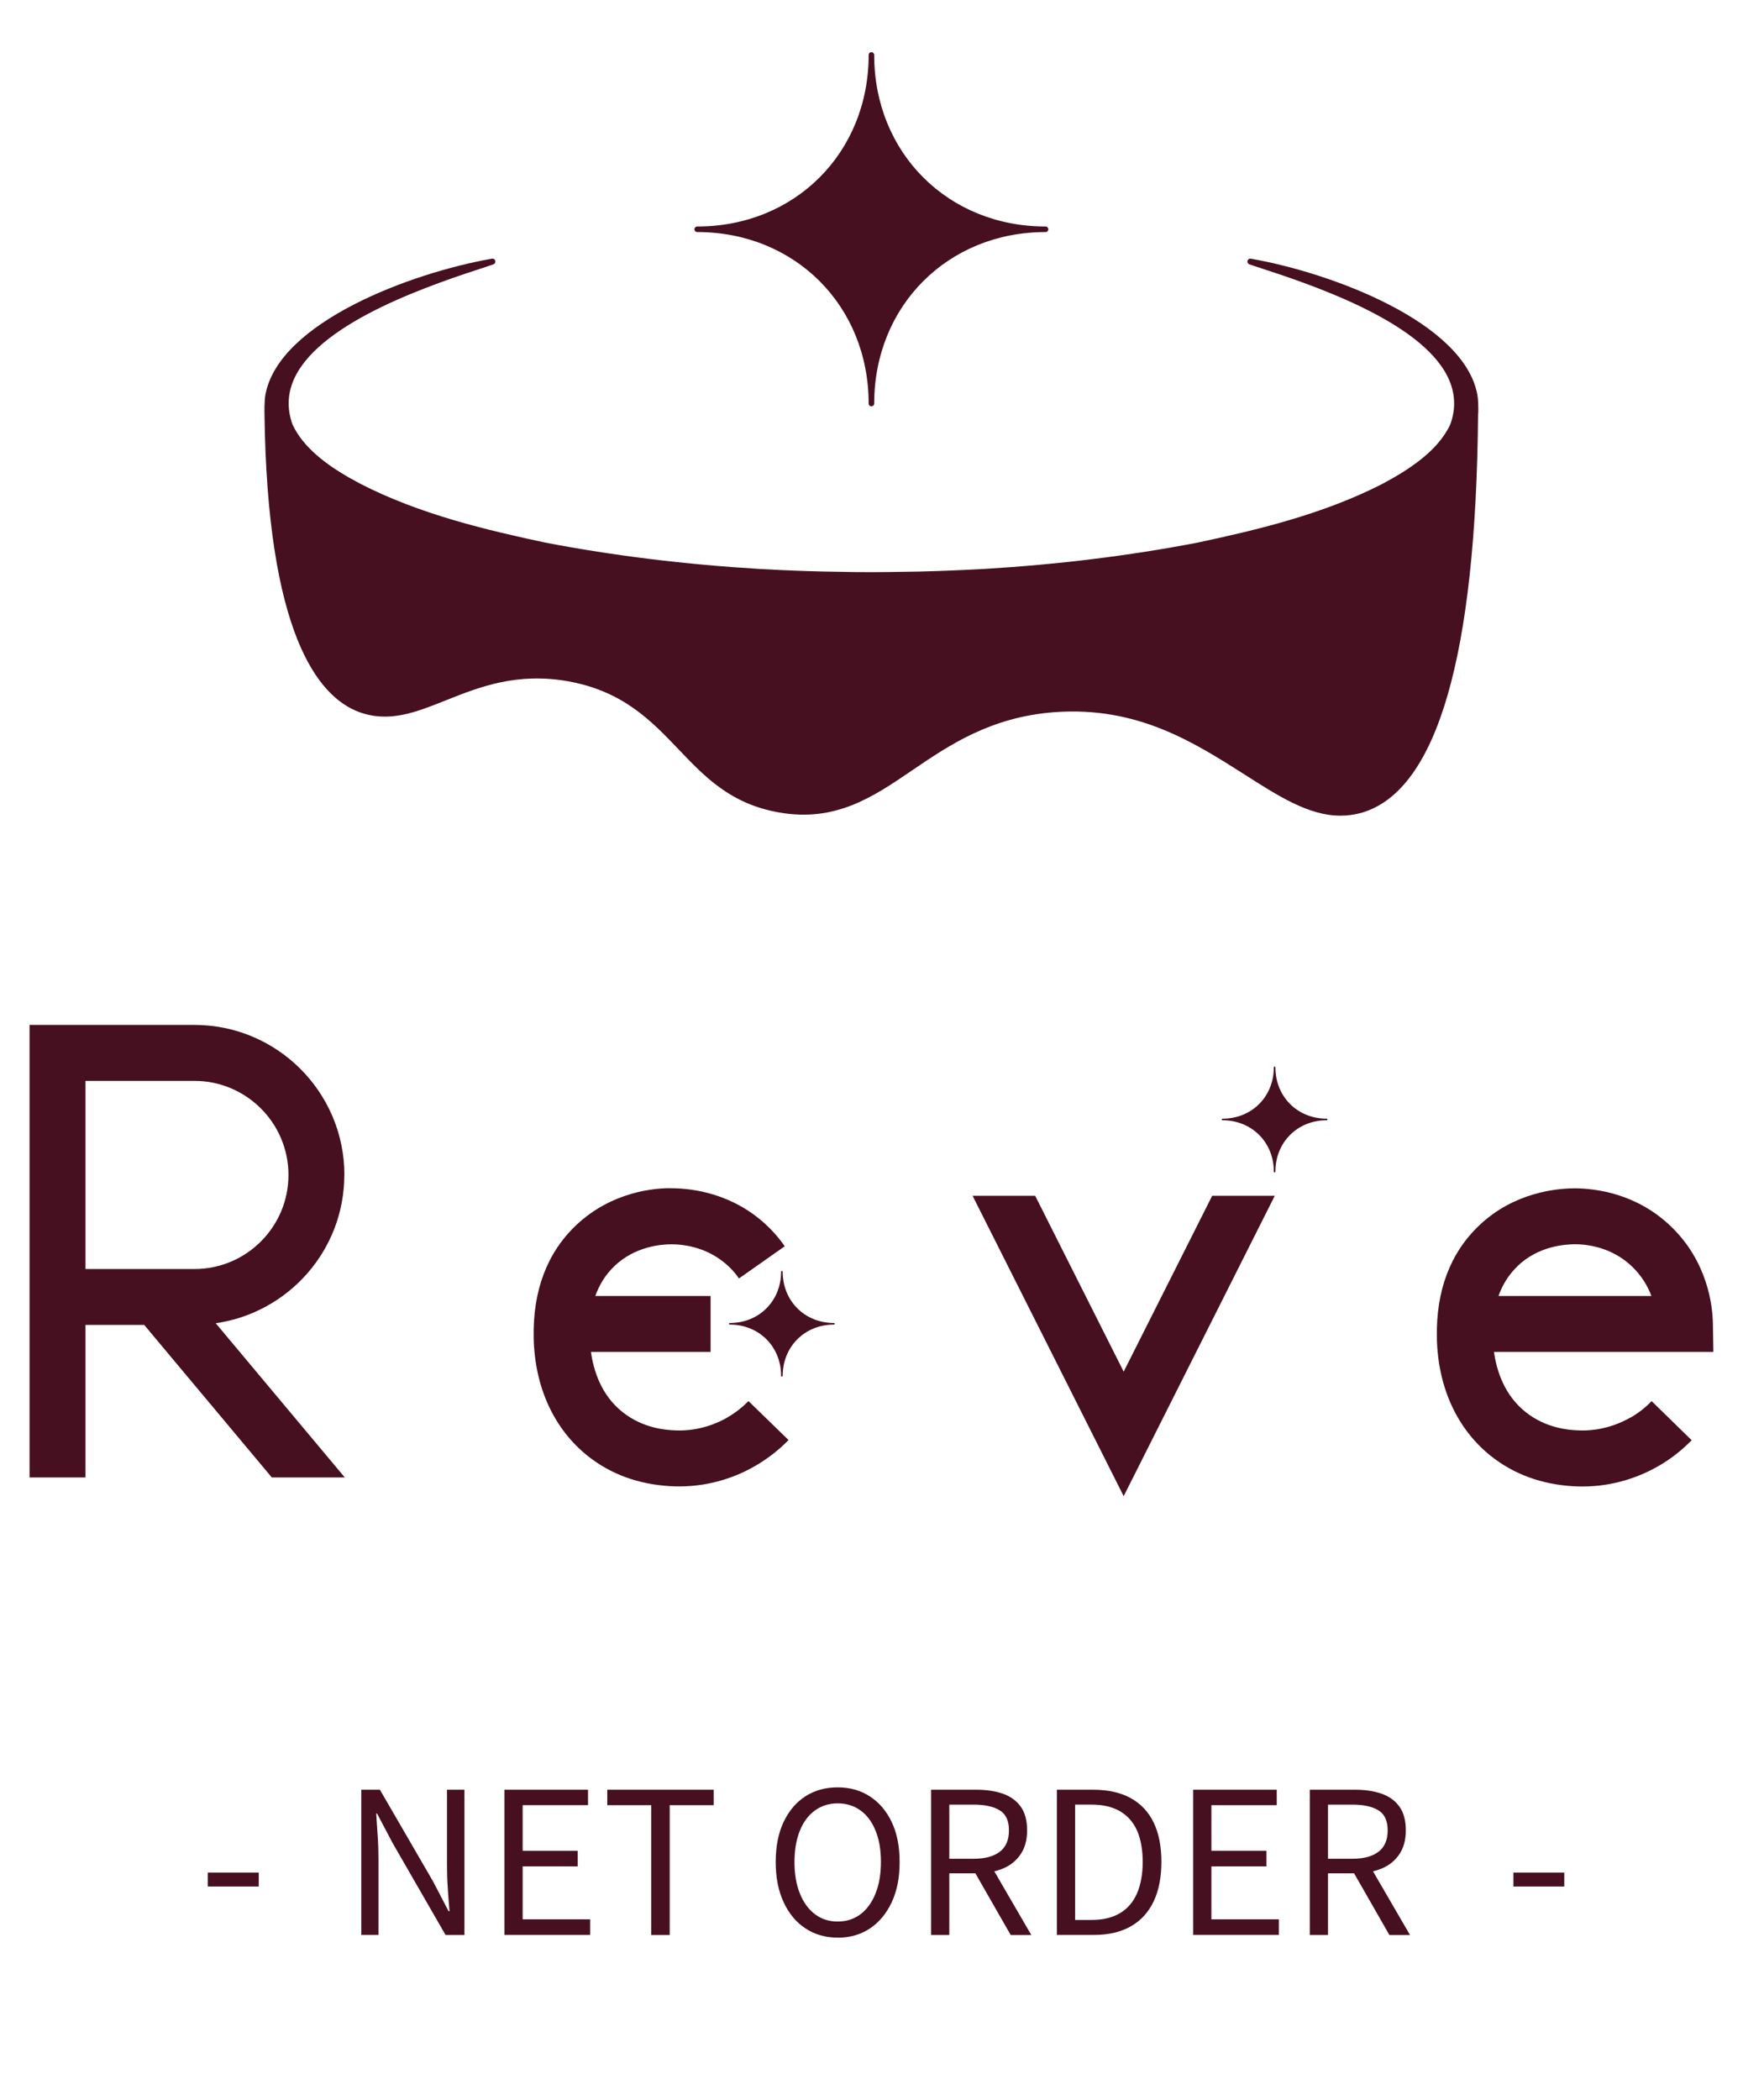
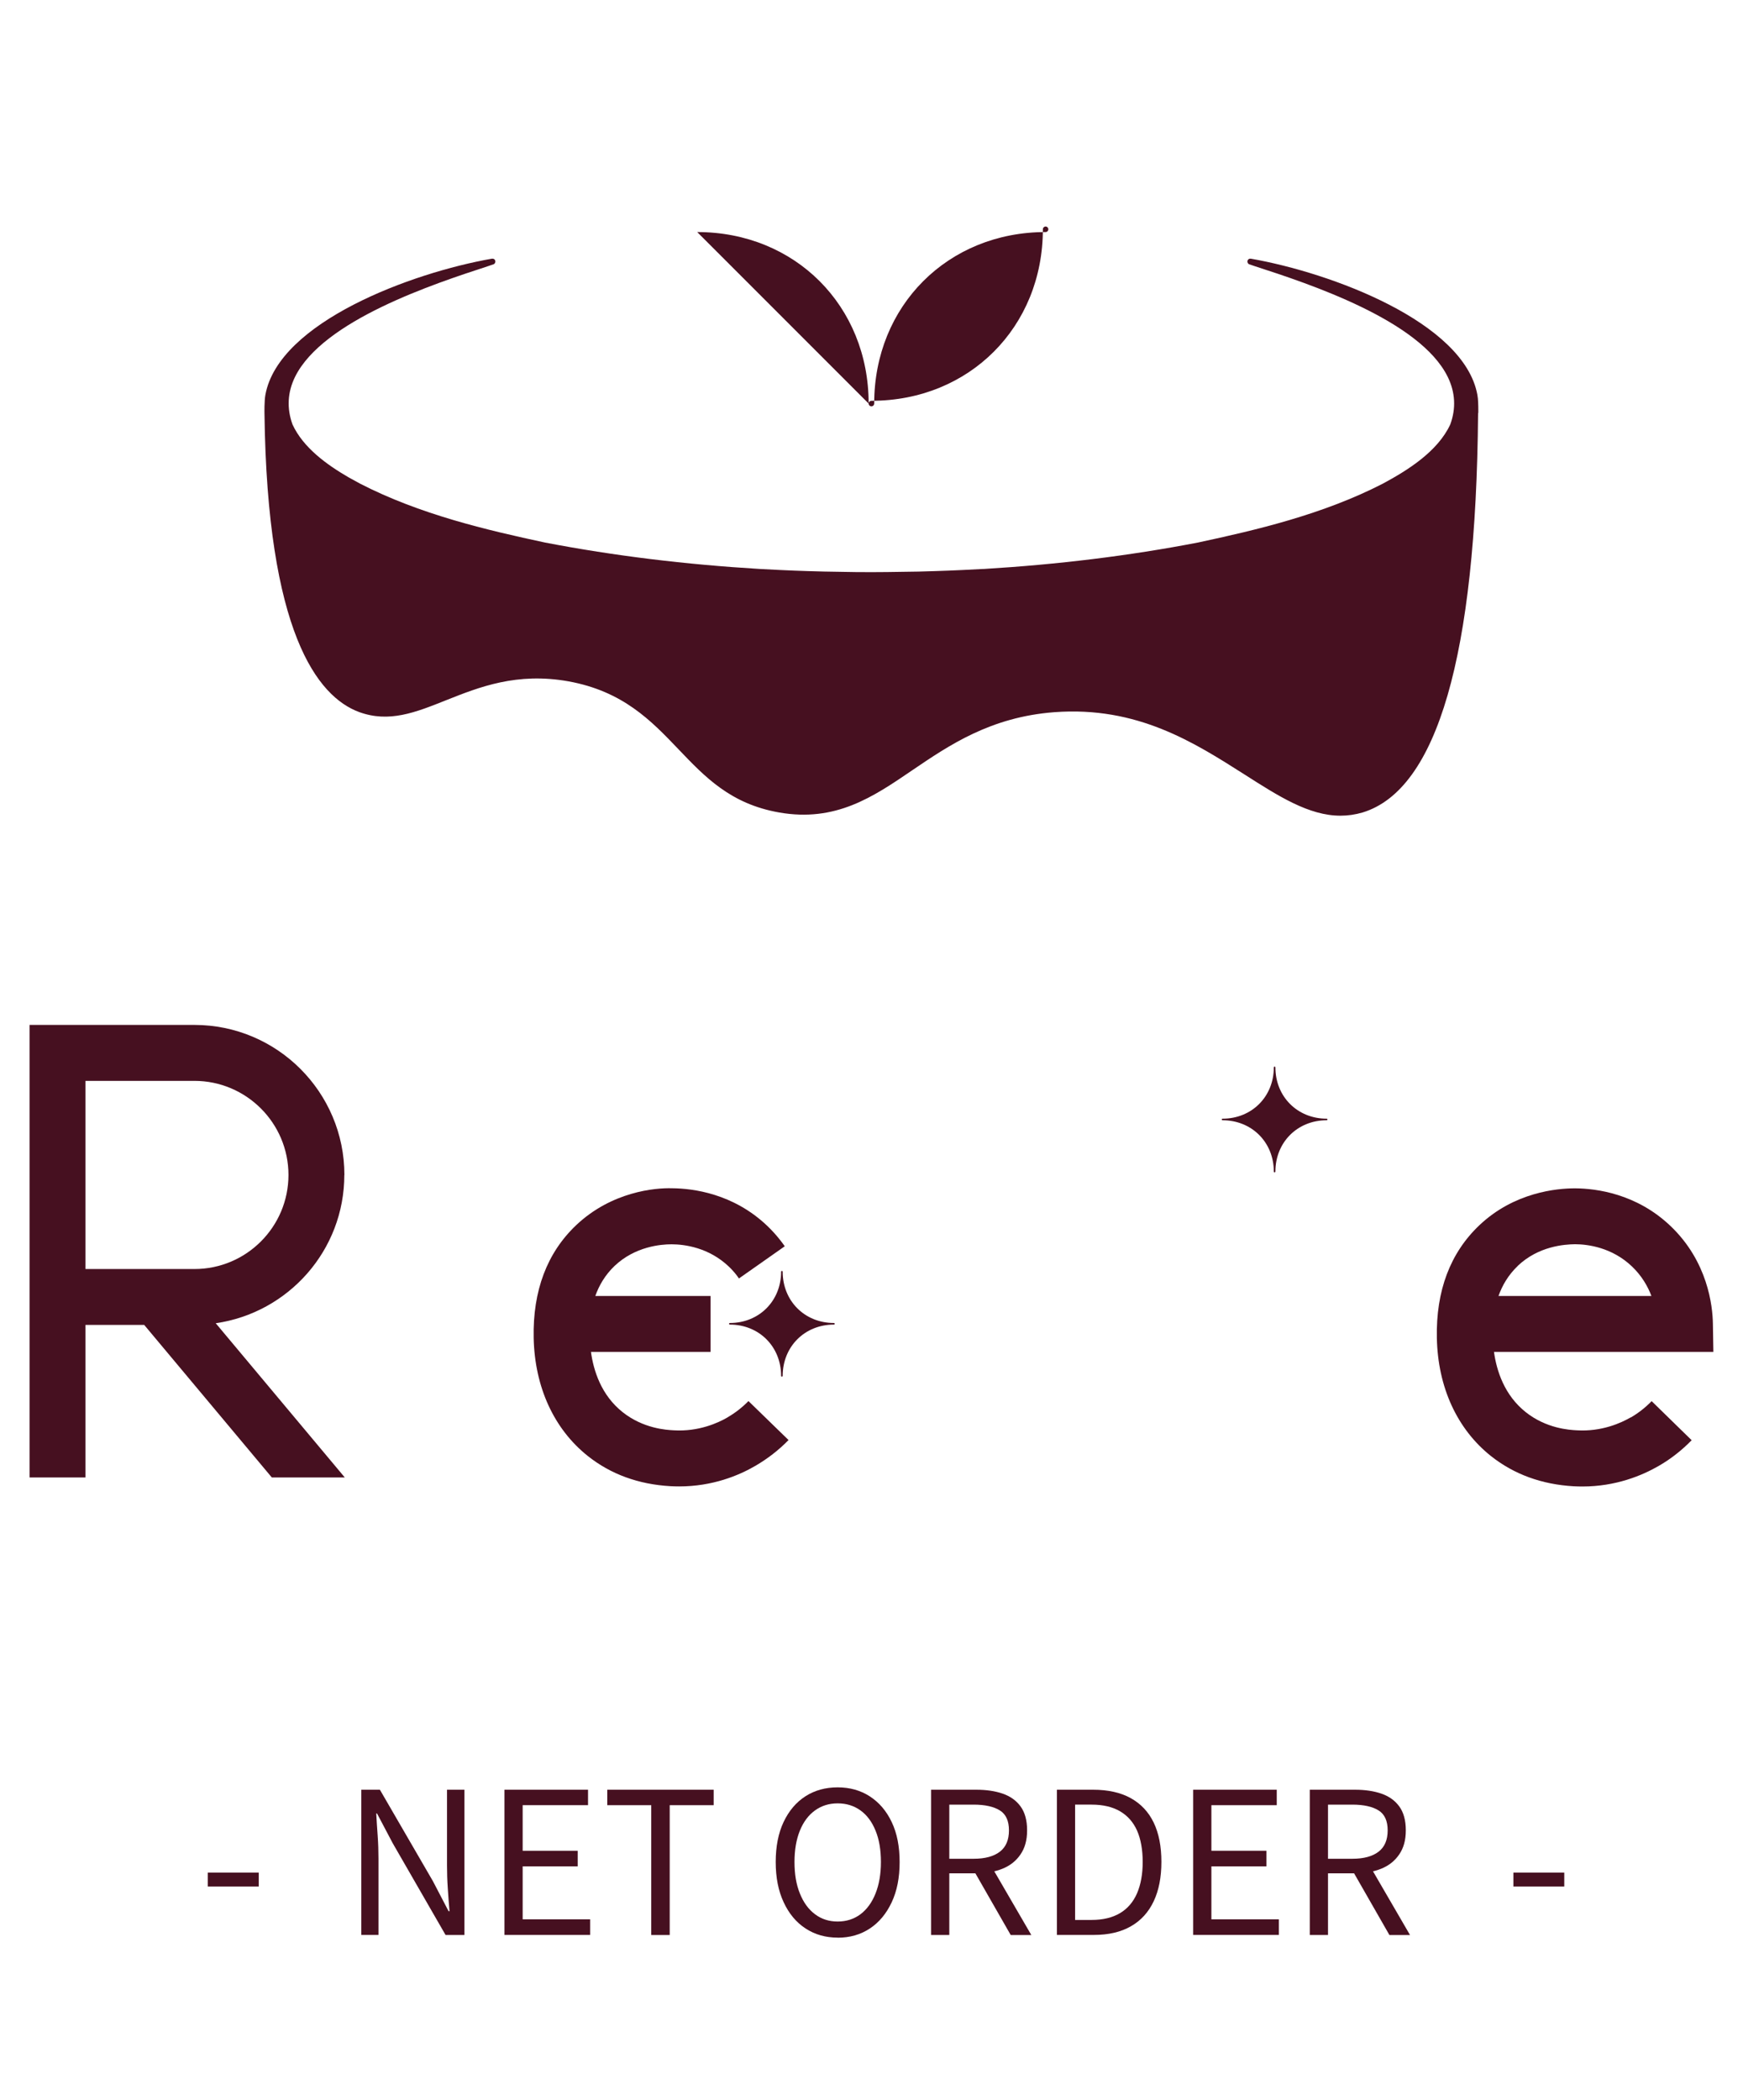
<svg xmlns="http://www.w3.org/2000/svg" version="1.1" viewBox="0 0 220 265">
  <defs>
    <style>
      .cls-1 {
        fill: none;
      }

      .cls-2 {
        fill: #461020;
      }
    </style>
  </defs>
  <g>
    <g id="_レイヤー_1" data-name="レイヤー_1">
      <g>
        <g>
          <path class="cls-2" d="M186.59,52.12s0-.14,0-.34c0-.01,0-.02,0-.03h0c0-.51-.01-1.41-.12-1.95-1.69-9.16-18.44-15.39-28.59-17.16-.2-.03-.38.08-.42.27-.05.2.06.39.23.44l.73.25c6.76,2.19,20.82,6.8,24.32,13.97.94,1.93,1.06,3.95.31,5.99-1.59,3.42-5.38,5.78-8.5,7.46-7.53,3.88-16.02,5.87-23.37,7.44-8.66,1.67-17.68,2.77-27.01,3.33-.04,0-.07,0-.11,0-.85.05-1.69.09-2.54.13-1.17.06-2.36.1-3.55.14-1.36.05-2.72.08-4.1.09-1.24.02-2.48.04-3.74.04h-.29c-1.25,0-2.5-.01-3.74-.04-1.38-.01-2.74-.05-4.1-.09-1.2-.04-2.38-.08-3.55-.14-.85-.04-1.69-.08-2.54-.13-9.36-.56-18.41-1.66-27.1-3.33-7.35-1.57-15.84-3.56-23.37-7.44-.46-.25-.94-.52-1.44-.79-2.78-1.61-5.73-3.75-7.08-6.67-.74-2.04-.63-4.06.31-5.99,3.51-7.16,17.57-11.77,24.32-13.97l.73-.25c.17-.05.28-.24.23-.44-.04-.19-.22-.3-.42-.27-10.16,1.77-26.9,8-28.59,17.16-.15.78-.12,2.32-.12,2.32.35,27.68,6.69,35.77,11.94,37.72,3.8,1.39,7.13.05,10.99-1.49,4.18-1.66,8.92-3.55,15.45-2.38,6.87,1.25,10.43,4.96,13.86,8.55,3.39,3.55,6.59,6.91,12.7,7.99,7.16,1.26,11.88-1.95,16.85-5.34,4.62-3.13,9.84-6.7,17.91-7.31,10.46-.78,17.63,3.81,24,7.86,4.31,2.75,8.13,5.2,12.11,5.2.92,0,1.86-.13,2.81-.41,9.4-2.88,14.31-19.8,14.56-50.27,0-.04,0-.08,0-.12" />
-           <path class="cls-2" d="M88,29.28c12.34,0,21.64,9.3,21.64,21.64,0,.19.15.35.35.35s.35-.16.35-.35c0-12.34,9.3-21.64,21.64-21.64.19,0,.34-.16.34-.35s-.15-.35-.34-.35c-12.34,0-21.64-9.3-21.64-21.64,0-.19-.15-.35-.35-.35s-.35.15-.35.35c0,12.34-9.3,21.64-21.64,21.64-.19,0-.35.16-.35.35s.15.35.35.35" />
+           <path class="cls-2" d="M88,29.28c12.34,0,21.64,9.3,21.64,21.64,0,.19.15.35.35.35s.35-.16.35-.35c0-12.34,9.3-21.64,21.64-21.64.19,0,.34-.16.34-.35s-.15-.35-.34-.35s-.35.15-.35.35c0,12.34-9.3,21.64-21.64,21.64-.19,0-.35.16-.35.35s.15.35.35.35" />
          <path class="cls-2" d="M205.82,178.84c-1.18.69-3.65,1.82-6.79,1.63-.95-.05-3.84-.22-6.45-2.29-2.7-2.14-3.68-5.22-4.01-7.6h27.69l-.06-3.59c-.04-2.2-.63-7.81-5.36-12.31-4.29-4.08-9.36-4.72-12-4.74h-.08c-2.21,0-7.62.47-12.04,4.66-3.67,3.48-5.48,8.26-5.36,14.21.12,6.21,2.55,11.51,6.83,14.91,2.9,2.3,6.41,3.58,10.43,3.81.38.02.74.03,1.11.03,4.21,0,7.52-1.38,9.62-2.59,1.53-.88,2.93-1.98,4.17-3.25l-5.05-4.93c-.79.81-1.68,1.51-2.65,2.07M191.58,159.71c2.62-2.48,5.87-2.7,7.23-2.72,1.59.01,4.64.39,7.17,2.8,1.24,1.18,2,2.51,2.46,3.73h-19.3c.46-1.3,1.22-2.64,2.44-3.8" />
          <path class="cls-2" d="M91.83,178.84c-1.18.69-3.65,1.82-6.79,1.63-.95-.05-3.84-.22-6.45-2.29-2.7-2.14-3.67-5.22-4-7.6h15.1v-7.06h-14.55c.46-1.3,1.22-2.64,2.44-3.8,2.59-2.45,5.84-2.72,7.17-2.72h.05c1.59.01,4.64.39,7.18,2.8.37.35.71.73,1.01,1.12.1.13.19.26.28.39l5.78-4.06c-.14-.21-.29-.41-.46-.63-.53-.69-1.12-1.35-1.75-1.95-4.29-4.08-9.36-4.72-12-4.74-2.15-.07-7.64.42-12.12,4.66-3.67,3.48-5.48,8.26-5.36,14.22.13,6.21,2.56,11.5,6.83,14.9,2.89,2.3,6.4,3.58,10.43,3.81.38.02.75.03,1.11.03,4.21,0,7.53-1.38,9.62-2.6,1.53-.89,2.94-1.98,4.18-3.25l-5.06-4.92c-.79.81-1.68,1.5-2.65,2.06" />
          <path class="cls-2" d="M98.79,160.46c0-.06-.05-.1-.1-.1s-.1.05-.1.1c0,3.69-2.78,6.47-6.47,6.47-.06,0-.1.05-.1.1s.05.1.1.1c3.69,0,6.47,2.78,6.47,6.47,0,.06.05.1.1.1s.1-.05.1-.1c0-3.69,2.78-6.47,6.47-6.47.06,0,.1-.05.1-.1s-.05-.1-.1-.1c-3.69,0-6.47-2.78-6.47-6.47" />
          <path class="cls-2" d="M43.47,148.25c0-10.44-8.49-18.93-18.93-18.93H3.73v57.1h7.06v-19.25h7.41l16.11,19.25h9.21l-16.29-19.46c9.16-1.32,16.23-9.19,16.23-18.71M10.79,136.38h13.75c6.54,0,11.87,5.32,11.87,11.87s-5.32,11.87-11.87,11.87h-13.75v-23.73Z" />
-           <polygon class="cls-2" points="141.83 173.07 130.66 150.88 122.76 150.88 141.83 188.78 160.9 150.88 153 150.88 141.83 173.07" />
          <path class="cls-2" d="M160.98,134.68c0-.06-.05-.1-.1-.1s-.1.05-.1.1c0,3.69-2.78,6.47-6.47,6.47-.06,0-.1.05-.1.1s.05.1.1.1c3.69,0,6.47,2.78,6.47,6.47,0,.06.05.1.1.1s.1-.05.1-.1c0-3.69,2.78-6.47,6.47-6.47.06,0,.1-.05.1-.1s-.05-.1-.1-.1c-3.69,0-6.47-2.78-6.47-6.47" />
        </g>
        <g>
          <path class="cls-2" d="M26.23,238.03v-1.75h6.43v1.75h-6.43Z" />
          <path class="cls-2" d="M45.6,244.15v-18.33h2.35l6.7,11.55,1.97,3.78h.12c-.08-.92-.16-1.88-.22-2.88-.07-1-.1-1.97-.1-2.92v-9.53h2.2v18.33h-2.38l-6.67-11.58-1.98-3.75h-.1c.05.92.11,1.85.18,2.81.07.96.1,1.92.1,2.89v9.62h-2.18Z" />
          <path class="cls-2" d="M63.67,244.15v-18.33h10.55v1.95h-8.25v5.75h6.95v1.97h-6.95v6.68h8.52v1.97h-10.83Z" />
          <path class="cls-2" d="M82.2,244.15v-16.38h-5.55v-1.95h13.43v1.95h-5.55v16.38h-2.32Z" />
          <path class="cls-2" d="M105.73,244.48c-1.54,0-2.89-.39-4.06-1.16-1.18-.77-2.1-1.88-2.76-3.31-.67-1.43-1-3.12-1-5.07s.33-3.65,1-5.06c.67-1.41,1.59-2.49,2.76-3.24,1.17-.75,2.53-1.12,4.06-1.12s2.89.38,4.06,1.14c1.17.76,2.1,1.84,2.76,3.24.67,1.4,1,3.08,1,5.05s-.33,3.64-1,5.07c-.67,1.43-1.59,2.54-2.76,3.31-1.18.78-2.53,1.16-4.06,1.16ZM105.73,242.45c1.1,0,2.06-.31,2.88-.92.82-.62,1.45-1.49,1.9-2.62.45-1.13.68-2.46.68-3.97s-.22-2.85-.68-3.96c-.45-1.11-1.08-1.96-1.9-2.55-.82-.59-1.78-.89-2.88-.89s-2.04.3-2.86.89-1.46,1.44-1.91,2.55c-.45,1.11-.68,2.43-.68,3.96s.22,2.84.68,3.97c.45,1.13,1.09,2.01,1.91,2.62.82.62,1.78.92,2.86.92Z" />
          <path class="cls-2" d="M117.52,244.15v-18.33h5.72c1.25,0,2.35.16,3.31.49.96.33,1.71.86,2.26,1.61s.83,1.76.83,3.02-.28,2.23-.83,3.04-1.3,1.41-2.26,1.8c-.96.39-2.06.59-3.31.59h-3.42v7.78h-2.3ZM119.82,234.53h3.08c1.43,0,2.53-.3,3.3-.89.77-.59,1.15-1.49,1.15-2.69s-.38-2.04-1.15-2.52-1.87-.73-3.3-.73h-3.08v6.83ZM127.57,244.15l-4.8-8.38,1.82-1.22,5.58,9.6h-2.6Z" />
          <path class="cls-2" d="M133.4,244.15v-18.33h4.57c1.88,0,3.47.35,4.75,1.06,1.28.71,2.25,1.74,2.9,3.09.65,1.35.97,3,.97,4.95s-.32,3.59-.97,4.97c-.65,1.38-1.61,2.44-2.88,3.16-1.27.73-2.83,1.09-4.67,1.09h-4.67ZM135.7,242.25h2.08c1.43,0,2.63-.29,3.59-.86s1.67-1.41,2.15-2.51c.47-1.1.71-2.42.71-3.95s-.24-2.88-.71-3.95c-.48-1.07-1.19-1.88-2.15-2.44s-2.15-.84-3.59-.84h-2.08v14.55Z" />
          <path class="cls-2" d="M150.6,244.15v-18.33h10.55v1.95h-8.25v5.75h6.95v1.97h-6.95v6.68h8.52v1.97h-10.82Z" />
          <path class="cls-2" d="M165.32,244.15v-18.33h5.72c1.25,0,2.35.16,3.31.49.96.33,1.71.86,2.26,1.61s.83,1.76.83,3.02-.28,2.23-.83,3.04-1.3,1.41-2.26,1.8c-.96.39-2.06.59-3.31.59h-3.42v7.78h-2.3ZM167.62,234.53h3.08c1.43,0,2.53-.3,3.3-.89.77-.59,1.15-1.49,1.15-2.69s-.38-2.04-1.15-2.52-1.87-.73-3.3-.73h-3.08v6.83ZM175.37,244.15l-4.8-8.38,1.82-1.22,5.58,9.6h-2.6Z" />
          <path class="cls-2" d="M191.02,238.03v-1.75h6.42v1.75h-6.42Z" />
        </g>
      </g>
-       <rect class="cls-1" width="220" height="265" />
    </g>
  </g>
</svg>